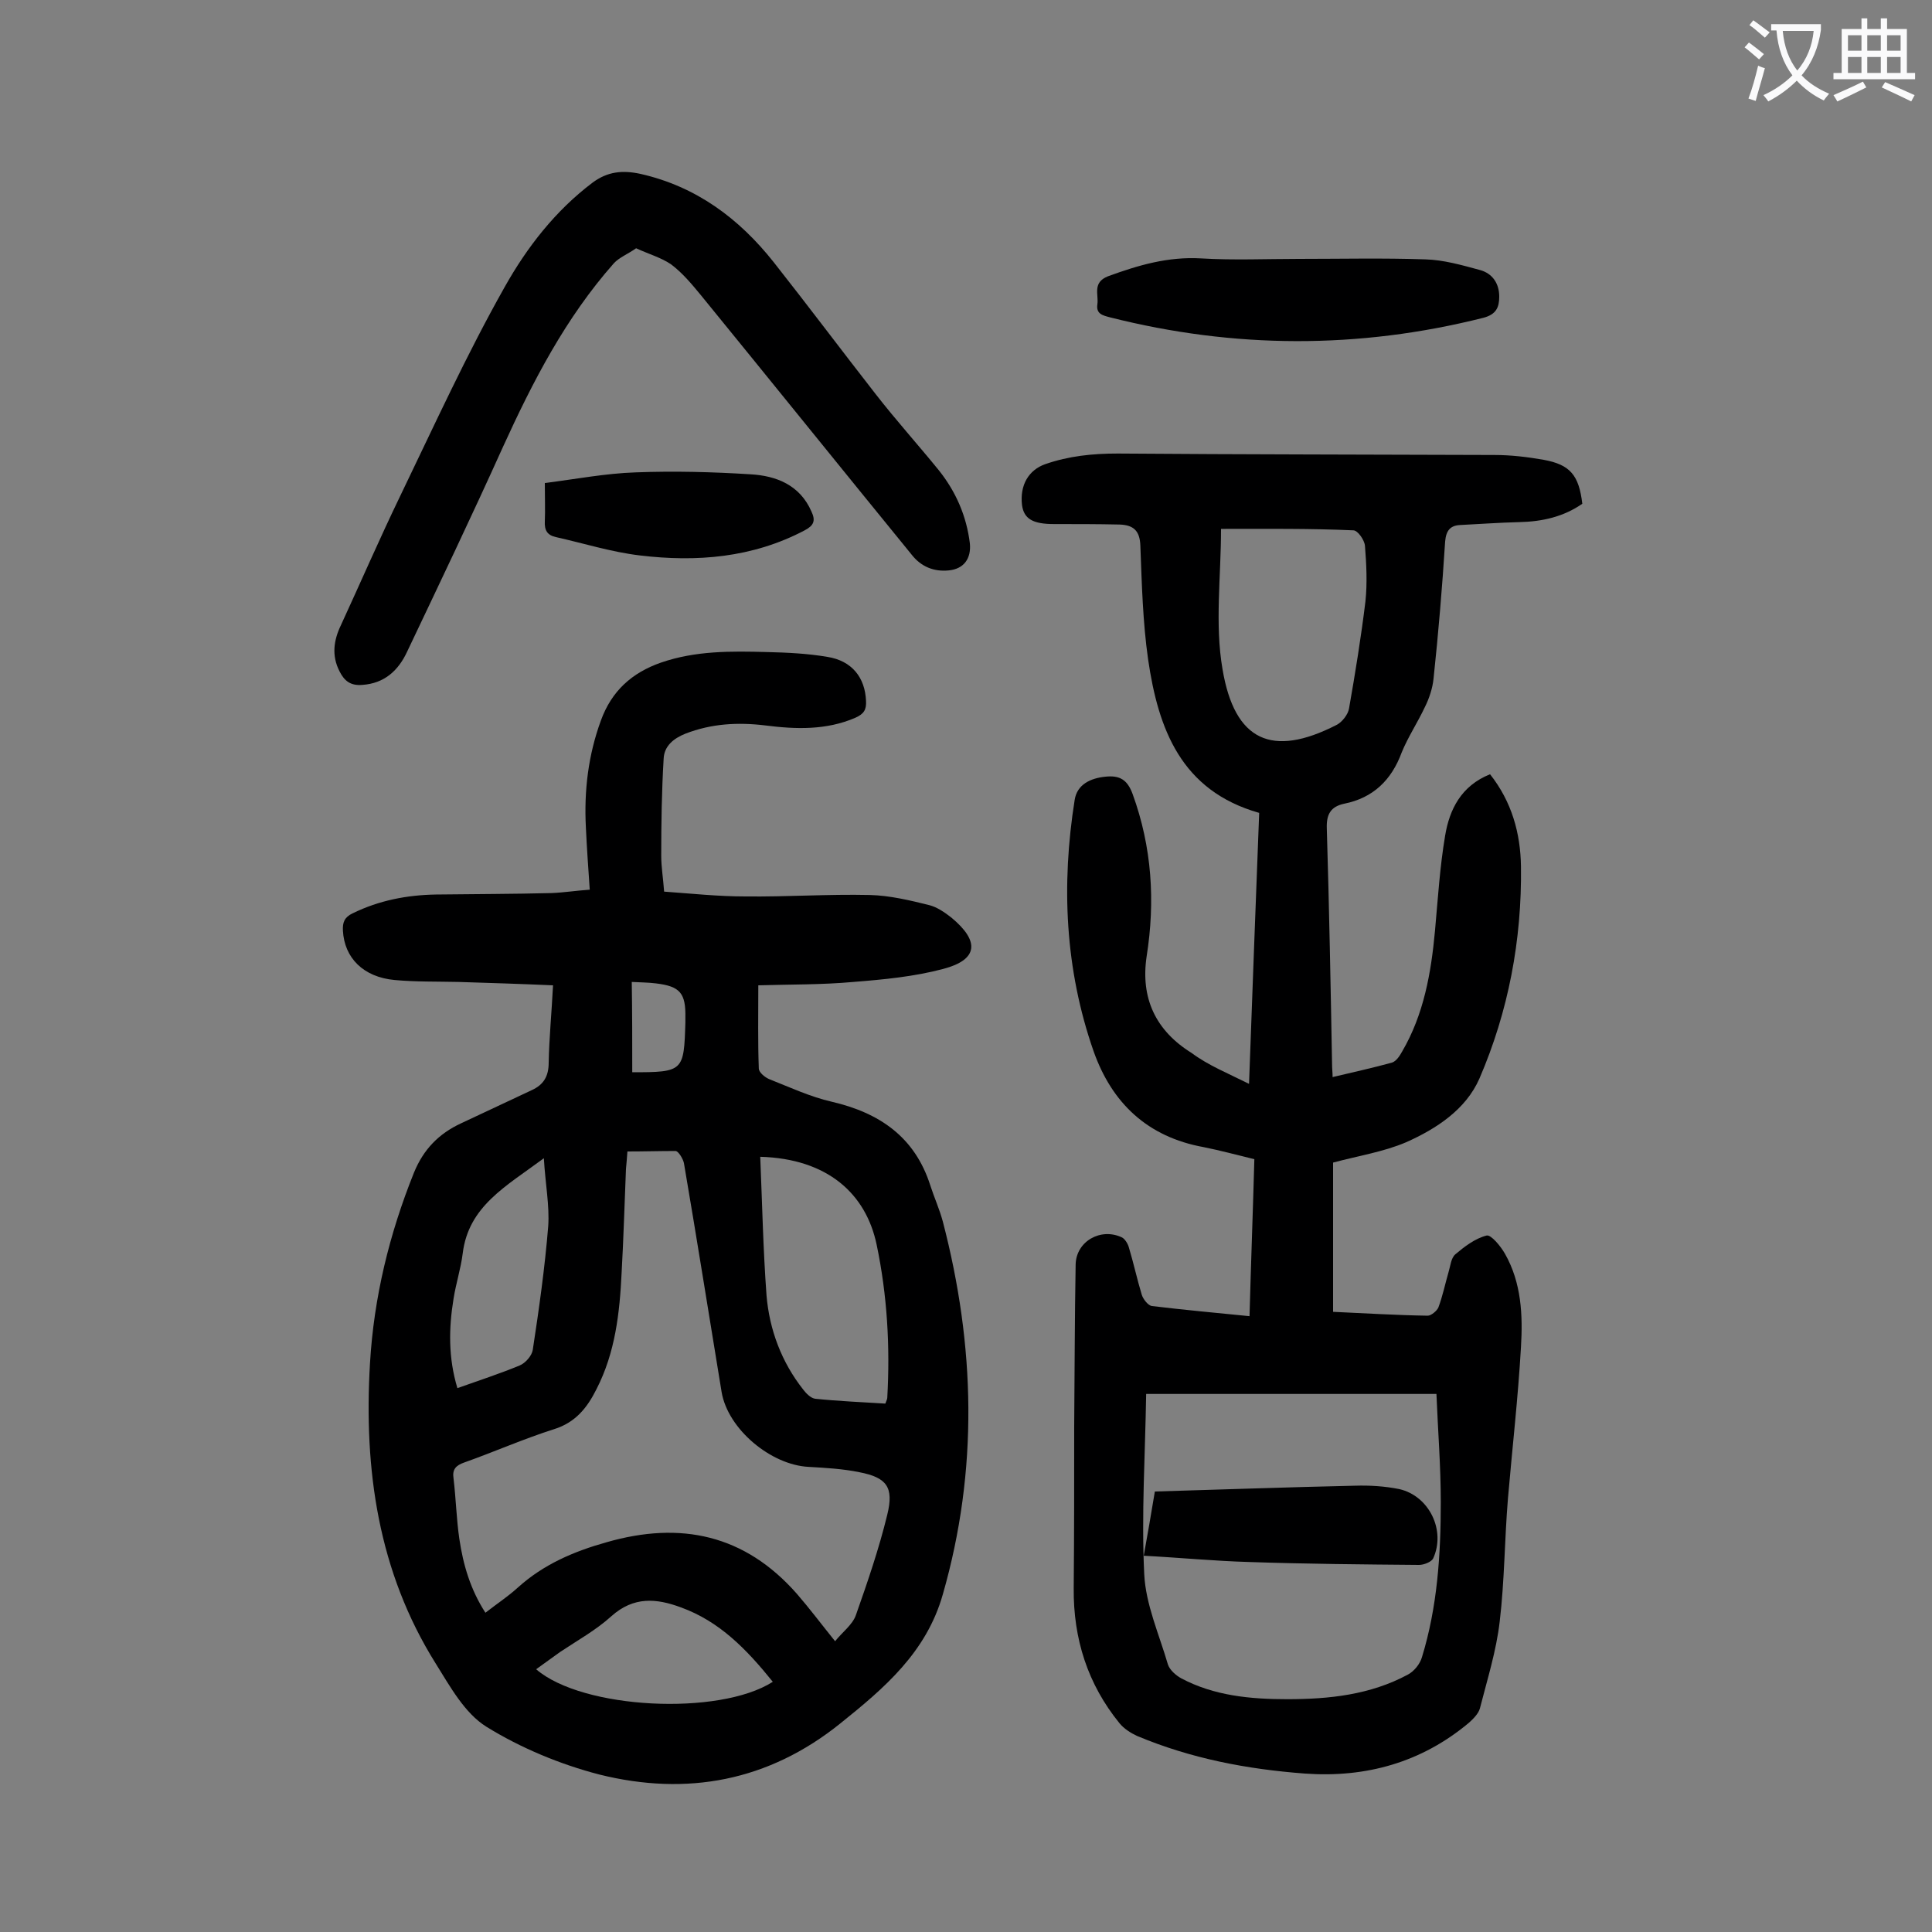
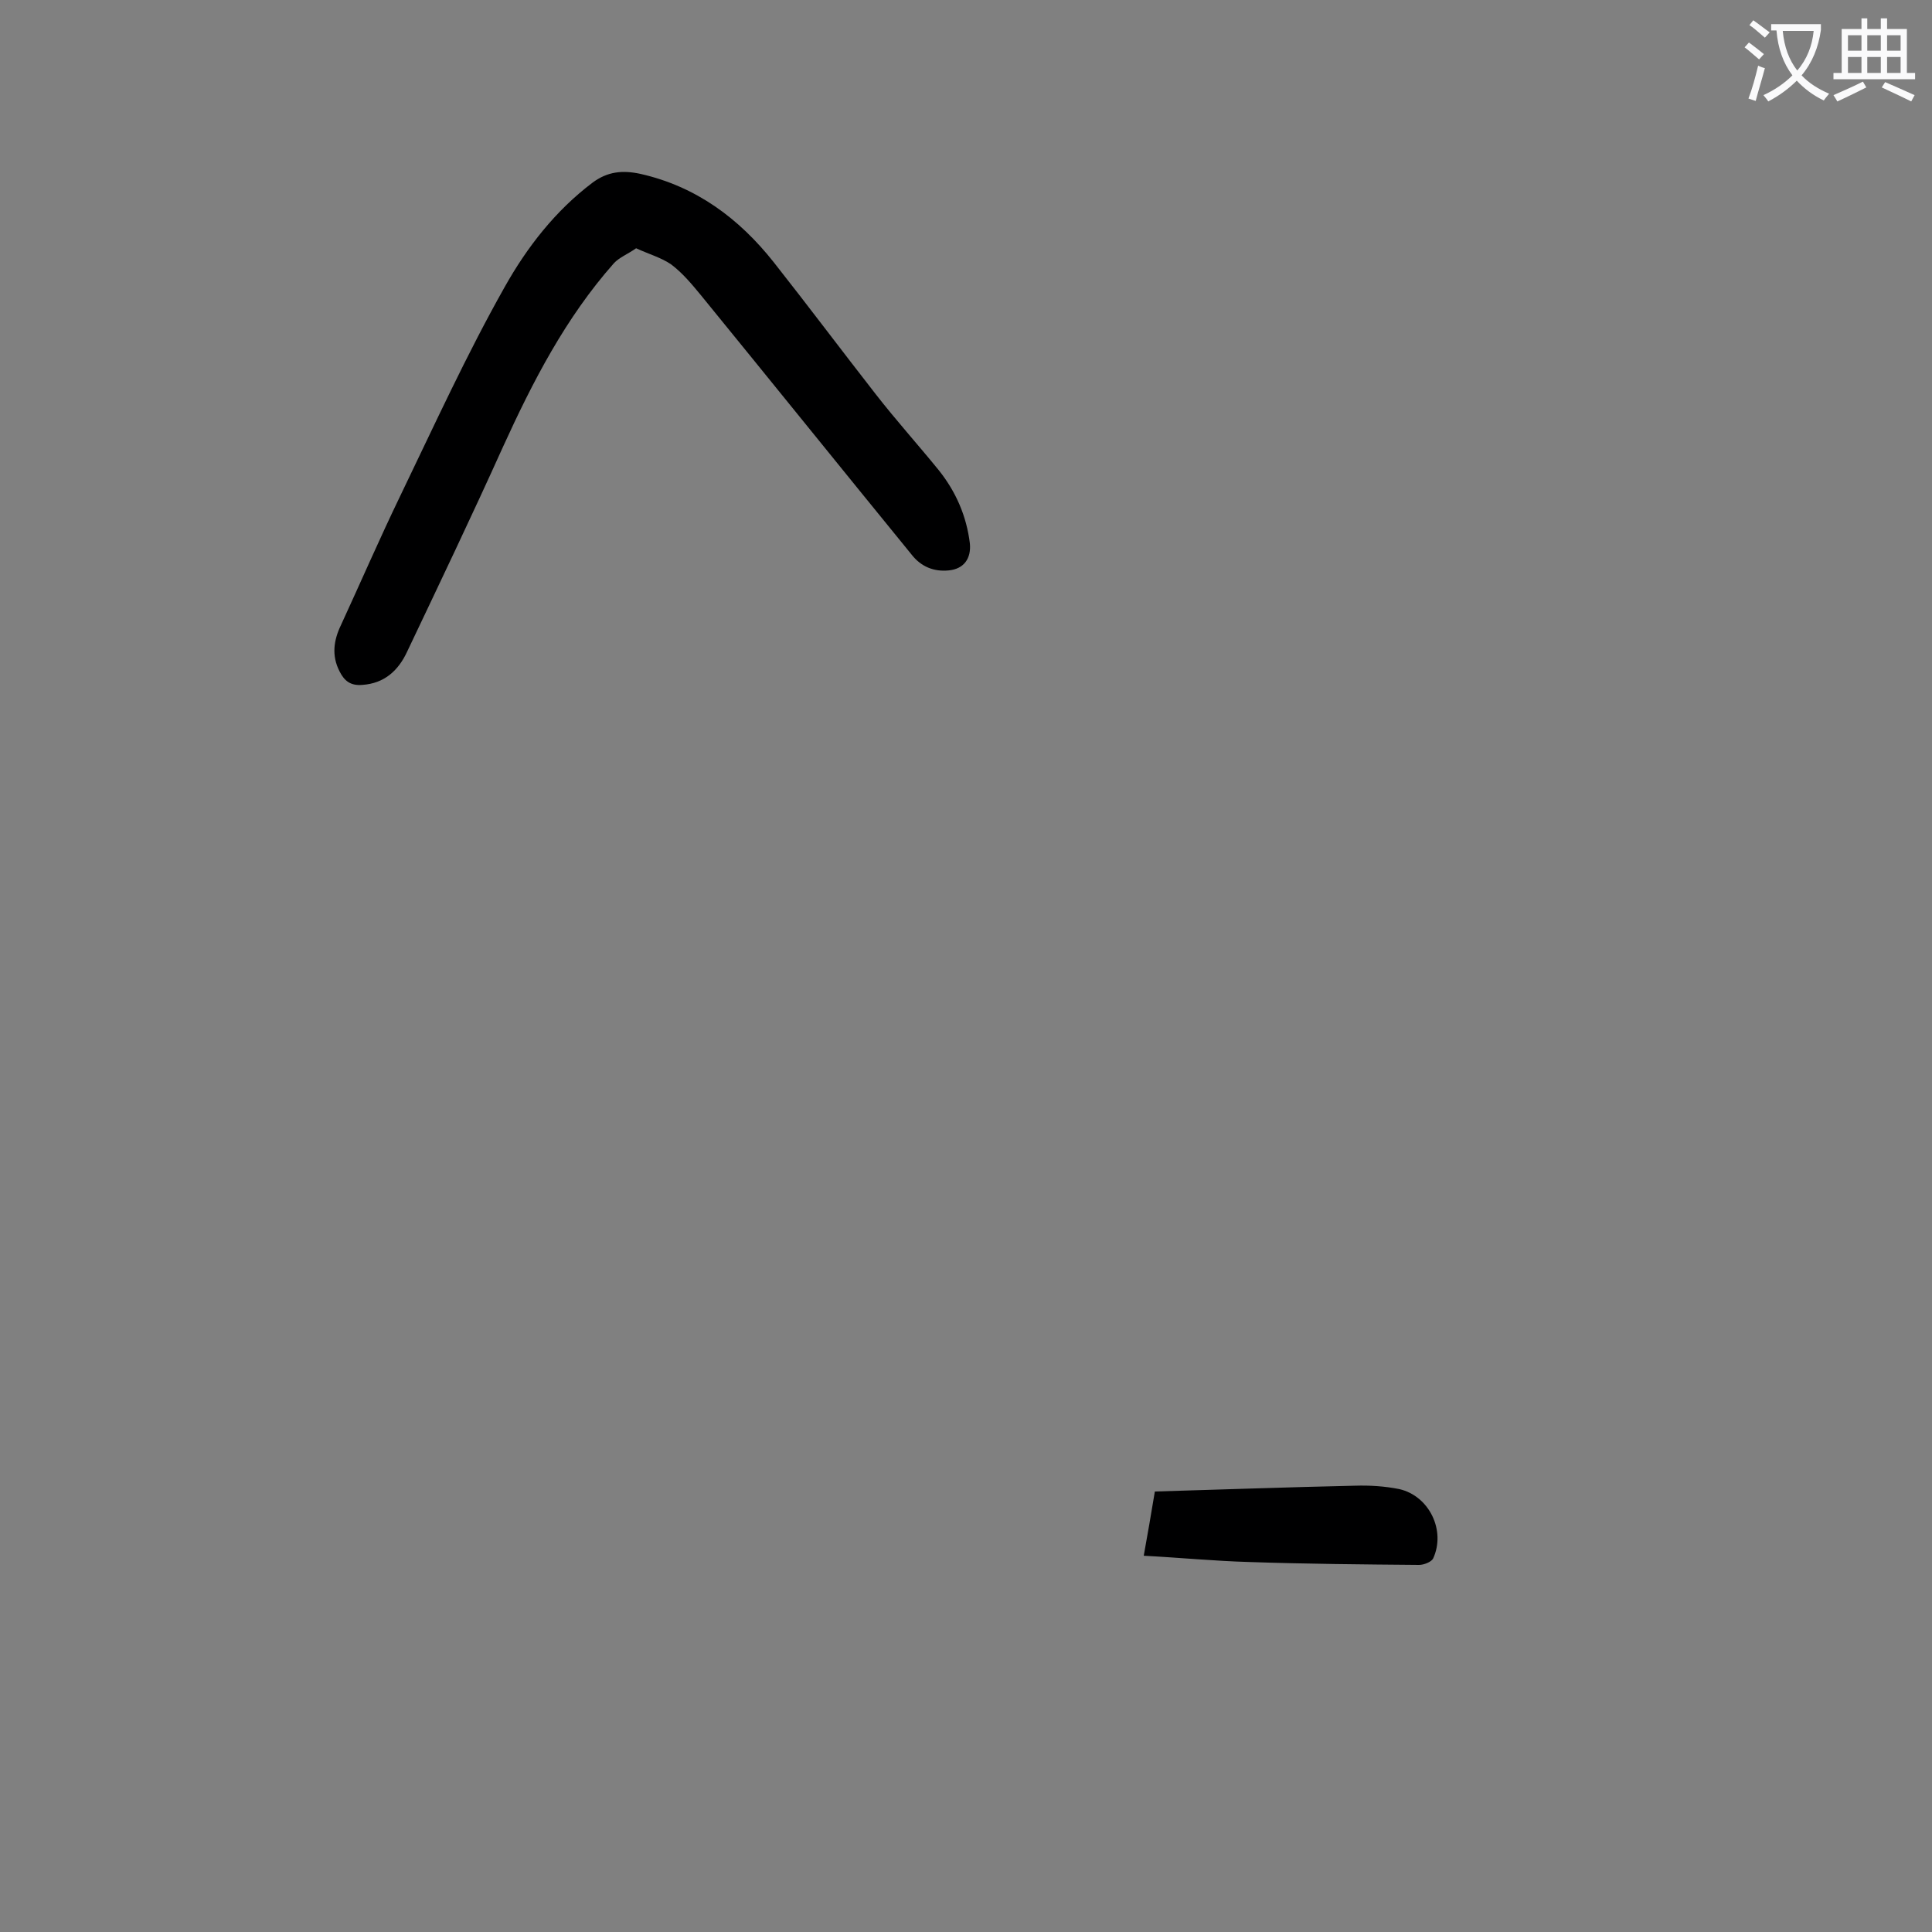
<svg xmlns="http://www.w3.org/2000/svg" enable-background="new 0 0 400 400" viewBox="0 0 400 400">
  <rect x="0" y="0" width="400" height="400" fill="#808080" stroke="none" />
  <g fill="#000001">
-     <path d="m114.5 204c-6.8-.3-13.2-.5-19.6-.7-4.4-.1-8.9 0-13.2-.4-6.5-.6-10.4-4.6-10.7-10.2-.1-1.7.3-2.8 2-3.6 5.5-2.7 11.3-3.8 17.3-3.9 8-.1 15.9-.1 23.9-.3 2.5-.1 5-.5 7.9-.7-.3-4.4-.6-8.6-.8-12.9-.4-7.6.5-15 3.1-22.1 2.2-6.1 6.4-9.9 12.4-12 7.2-2.5 14.6-2.4 22-2.2 4.2.1 8.4.3 12.5 1 5.1.8 7.8 4.3 8 9.1.1 1.8-.4 2.7-2.2 3.5-6 2.6-12.3 2.4-18.6 1.6-5.7-.7-11.2-.4-16.6 1.7-2.5 1-4.4 2.6-4.5 5.2-.4 6.7-.5 13.4-.5 20.1 0 2.3.4 4.6.6 7.4 5.6.4 11.2 1 16.8 1 8.6.1 17.2-.5 25.8-.3 4.1.1 8.3 1.1 12.3 2.1 1.6.4 3.2 1.5 4.6 2.6 5.9 4.9 5.5 8.7-1.7 10.6-6 1.6-12.3 2.2-18.6 2.7-6.6.6-13.2.5-19.7.7 0 6.1-.1 11.7.1 17.2 0 .8 1.2 1.8 2.1 2.2 4.3 1.7 8.6 3.7 13 4.7 9.9 2.3 17.2 7.3 20.4 17.3.8 2.5 1.9 4.9 2.6 7.5 6.7 25.7 7.4 51.4 0 77.2-3.4 12-12.1 19.4-21.2 26.7-14.9 12-31.8 15.1-49.9 10.6-8.1-2.1-16.3-5.5-23.4-9.9-4.5-2.8-7.5-8.3-10.5-13.1-11.9-19-14.9-40.1-13.6-62.1.8-13.7 4-26.8 9.1-39.5 2-4.9 5.2-8.1 9.7-10.2 4.9-2.3 9.8-4.6 14.7-6.9 2.4-1.1 3.5-2.8 3.5-5.7.1-5.1.6-10.2.9-16zm15.4 34.4c-.1 1.5-.2 2.5-.3 3.6-.3 7.2-.5 14.4-.9 21.5-.4 8.3-1.3 16.5-5.2 24.1-1.9 3.8-4.3 6.9-8.8 8.3-6.3 2-12.4 4.7-18.6 6.9-1.7.6-2.5 1.4-2.2 3.3.5 4.2.6 8.4 1.2 12.5.8 5.4 2.3 10.5 5.4 15.3 2.3-1.8 4.6-3.3 6.7-5.2 5.3-4.8 11.6-7.5 18.4-9.4 15.3-4.4 28.6-1.6 39.4 10.7 2.6 3 5 6.2 7.9 9.8 1.5-1.9 3.6-3.4 4.3-5.4 2.4-6.8 4.8-13.8 6.5-20.8 1.4-5.7-.1-7.7-5.8-8.8-3.4-.7-7-.9-10.5-1.1-7.8-.4-16.7-7.8-18-15.5-2.6-15.8-5.1-31.6-7.8-47.4-.2-.9-1.1-2.4-1.7-2.5-3.4 0-6.6.1-10 .1zm53.4 52.2c.2-.6.4-.9.4-1.2.6-10.6 0-21.2-2.2-31.7s-10.1-17.8-24.1-18.2c.4 9.6.6 19.2 1.3 28.7.6 7.1 3.1 13.8 7.6 19.5.6.8 1.6 1.8 2.5 1.9 4.9.5 9.7.7 14.5 1zm-23.3 57.6c-5.4-6.7-11-12.5-19-15.4-5.1-1.9-9.8-2.3-14.4 1.8-3.2 2.9-7 5-10.6 7.4-1.7 1.2-3.3 2.4-5 3.6 9.6 8.3 37.9 9.7 49 2.6zm-47.4-108.4c-7.8 5.8-15.6 9.9-16.8 19.7-.4 3.2-1.4 6.2-1.9 9.4-1 6.1-1.1 12.2.8 18.5 4.5-1.6 8.8-3 12.9-4.7 1.2-.5 2.5-2 2.7-3.2 1.3-8.5 2.5-17 3.2-25.6.3-4.3-.6-8.8-.9-14.1zm18.3-17.8c10.6 0 10.7-.2 11-10.3 0-.3 0-.7 0-1 .1-5.1-1.1-6.5-6.1-7.1-1.6-.2-3.2-.2-5-.3.1 6.4.1 12.4.1 18.7z" />
-     <path d="m258.6 224.4c.7-19.4 1.4-37.8 2.1-56.1-16.2-4.6-20.9-17.4-23-31.8-1.1-7.7-1.3-15.6-1.6-23.5-.1-3.2-1.5-4.3-4.3-4.4-4.5-.1-9-.1-13.6-.1-4.4 0-6.2-1.1-6.6-3.9-.5-4.2 1.4-7.3 4.8-8.5 4.9-1.7 9.8-2.2 15-2.2 26 .2 52 .2 78 .3 3.4 0 6.8.4 10.2 1 5.5 1 7.3 3.2 8 9.1-3.9 2.7-8.3 3.7-13.1 3.8-4.1.1-8.2.4-12.2.6-2 .1-2.9 1.1-3.1 3.4-.6 9.5-1.4 19-2.4 28.4-.2 2-.9 4.1-1.8 5.9-1.5 3.2-3.5 6.2-4.8 9.4-2.1 5.7-5.9 9.4-11.9 10.6-2.8.6-3.7 2.2-3.6 5.1.5 16.5.8 32.9 1.1 49.4 0 .5.1 1.1.1 2.1 4.2-1 8.3-1.9 12.3-3 .9-.3 1.6-1.4 2.1-2.3 4.5-7.7 6-16.3 6.8-25 .6-6.6 1-13.2 2.1-19.7.9-5.4 3.3-10.3 9.3-12.7 4.5 5.7 6.3 12.2 6.4 19.1.2 15.2-2.6 30-8.6 43.9-2.8 6.4-8.9 10.4-15.2 13.2-4.7 2-9.9 2.8-15.1 4.2v30.9c6.6.3 13.1.7 19.6.8.7 0 1.9-1 2.2-1.7.9-2.4 1.4-4.9 2.1-7.3.4-1.3.5-2.9 1.4-3.7 1.9-1.6 4.1-3.3 6.5-3.9.9-.2 2.9 2.2 3.8 3.8 3.4 6 3.7 12.7 3.3 19.3-.6 10.5-1.8 20.9-2.7 31.4-.7 8.5-.7 17-1.7 25.4-.7 6.1-2.6 12.1-4.1 18-.3 1.1-1.4 2.2-2.3 3-9.8 8.2-21.3 11.4-33.9 10.5-12-.9-23.6-3.1-34.8-7.8-1.3-.6-2.7-1.5-3.6-2.6-6.6-8.1-9.6-17.5-9.5-28 .1-11.2.1-22.3.1-33.5.1-11.2.1-22.3.3-33.5.1-4.8 5.2-7.7 9.6-5.6.6.3 1.2 1.3 1.4 2 1 3.3 1.7 6.6 2.7 9.9.3.9 1.3 2.2 2.1 2.3 6.6.8 13.2 1.4 20.2 2.1.3-11 .7-21.6 1-32.5-3.7-.9-7-1.8-10.5-2.5-11.6-2.1-19-9.1-22.8-19.9-5.9-16.9-6.7-34.4-3.9-52 .5-3.2 3.3-4.5 6.4-4.8 2.9-.3 4.5.6 5.6 3.6 4 11 4.7 22.2 2.9 33.6-1.3 8.7 1.9 15.4 9.3 20 3.5 2.6 7.5 4.2 11.9 6.4zm-21.3 64.2c-.2 12.6-1 25-.4 37.3.3 6.3 3.1 12.5 4.9 18.7.4 1.2 1.7 2.3 2.8 2.9 6.8 3.6 14.3 4.3 21.9 4.3 8.7 0 17.2-.9 25-5.1 1.3-.7 2.5-2.2 2.9-3.6 3.2-10.4 3.9-21.3 3.9-32.1 0-7.4-.6-14.9-.9-22.4-20 0-39.5 0-60.1 0zm15.5-179.1c0 9.9-1.3 19.7.3 29 2.5 15 10.3 18.4 23.6 11.6 1.2-.6 2.4-2.2 2.6-3.4 1.3-7.4 2.5-14.8 3.4-22.2.4-3.8.2-7.7-.1-11.5-.1-1.2-1.5-3.2-2.4-3.2-9-.4-18-.3-27.4-.3z" />
    <path d="m131.7 51.4c-1.7 1.2-3.5 1.9-4.6 3.1-10 11.3-16.8 24.5-23 38.1-6.4 14.2-13.1 28.2-19.8 42.3-1.8 3.9-4.7 6.6-9.3 6.9-2.4.2-3.7-.8-4.7-2.8-1.7-3.3-1.2-6.5.3-9.6 4.1-8.9 8-17.9 12.3-26.8 7-14.5 13.7-29.2 21.6-43.2 4.6-8.2 10.5-15.8 18.2-21.6 3.1-2.3 6.2-2.6 9.9-1.8 11.5 2.6 20.4 9.2 27.6 18.3 7.1 9 14 18.2 21.1 27.3 4.2 5.4 8.8 10.5 13.1 15.8 3.5 4.4 5.7 9.4 6.4 15.1.3 3.1-1.2 5.3-4.4 5.6-3.1.3-5.7-.8-7.6-3.2-14.6-17.9-29.1-35.9-43.7-53.8-1.9-2.3-3.8-4.6-6.2-6.4-2.1-1.4-4.6-2.1-7.2-3.3z" />
-     <path d="m268.9 53.6c8.7 0 17.5-.2 26.2.1 3.8.1 7.6 1.2 11.3 2.2 2.6.7 4 2.8 4 5.5 0 2.2-.6 3.7-3.3 4.4-25.8 6.5-51.6 6.4-77.3-.1-1.5-.4-2.9-.7-2.6-2.7s-1.1-4.5 2.2-5.8c6.3-2.3 12.4-4.1 19.3-3.7 6.7.4 13.5.1 20.2.1z" />
-     <path d="m112.8 100c6.4-.8 12.6-2 18.8-2.2 7.9-.3 15.9-.1 23.8.4 5.3.3 10.2 2.2 12.6 7.7.9 1.9.5 2.9-1.4 3.9-10.8 5.7-22.4 6.6-34.1 5.2-5.9-.7-11.6-2.5-17.4-3.8-1.8-.4-2.4-1.4-2.3-3.3.1-2.3 0-4.5 0-7.9z" />
    <path d="m236.8 322.1c.8-4.4 1.5-8.5 2.3-13.3 13.8-.4 27.6-.9 41.4-1.2 3.1-.1 6.2.1 9.2.7 6.2 1.4 9.7 8.6 7 14.4-.4.7-1.9 1.3-2.9 1.3-11.7-.1-23.4-.2-35.1-.6-7.2-.2-14.3-.9-21.9-1.3z" />
  </g>
  <path d="m362.1 8.8c1.1.8 2.1 1.6 3.1 2.4l-1 1.1c-1.3-1.1-2.3-2-3-2.5zm1.9 4.8c.5.2.9.4 1.4.5-.6 2.3-1.3 4.5-1.9 6.8l-1.5-.5c.8-2.1 1.4-4.3 2-6.8zm-1-9.4c1.3.9 2.4 1.8 3.4 2.5l-1 1.1c-1.4-1.2-2.4-2.1-3.2-2.6zm3.7 2.2v-1.4h10.3v1.2c-.5 3.6-1.8 6.8-4 9.4 1.5 1.6 3.4 2.8 5.7 3.8-.3.4-.7.8-1.1 1.4-2.3-1.1-4.1-2.5-5.6-4.1-1.6 1.6-3.6 3.1-5.9 4.3-.3-.5-.7-.9-1-1.3 2.4-1.1 4.4-2.5 6-4.1-1.9-2.5-3-5.6-3.3-9.3h-1.1zm8.8 0h-6.4c.3 3.3 1.3 6 3 8.2 2-2.3 3.1-5.1 3.4-8.2z" fill="#fafafb" />
  <path d="m385.3 3.8h1.3v2.2h2.8v-2.2h1.3v2.2h4.1v9.1h1.7v1.3h-16.9v-1.3h1.7v-9.1h4.1v-2.2zm.4 13.1.7 1.2c-1.8.9-3.8 1.9-6 2.9-.2-.4-.5-.8-.8-1.3 2.3-1 4.3-1.9 6.1-2.8zm-3.1-6.4h2.8v-3.2h-2.8zm0 4.6h2.8v-3.3h-2.8zm4-4.6h2.8v-3.2h-2.8zm0 4.6h2.8v-3.3h-2.8zm3.7 1.9c2.1.9 4.1 1.8 6.1 2.7l-.7 1.3c-2.2-1.1-4.2-2-6.1-2.9zm3.2-9.7h-2.8v3.2h2.8zm-2.8 7.8h2.8v-3.3h-2.8z" fill="#fafafb" />
</svg>